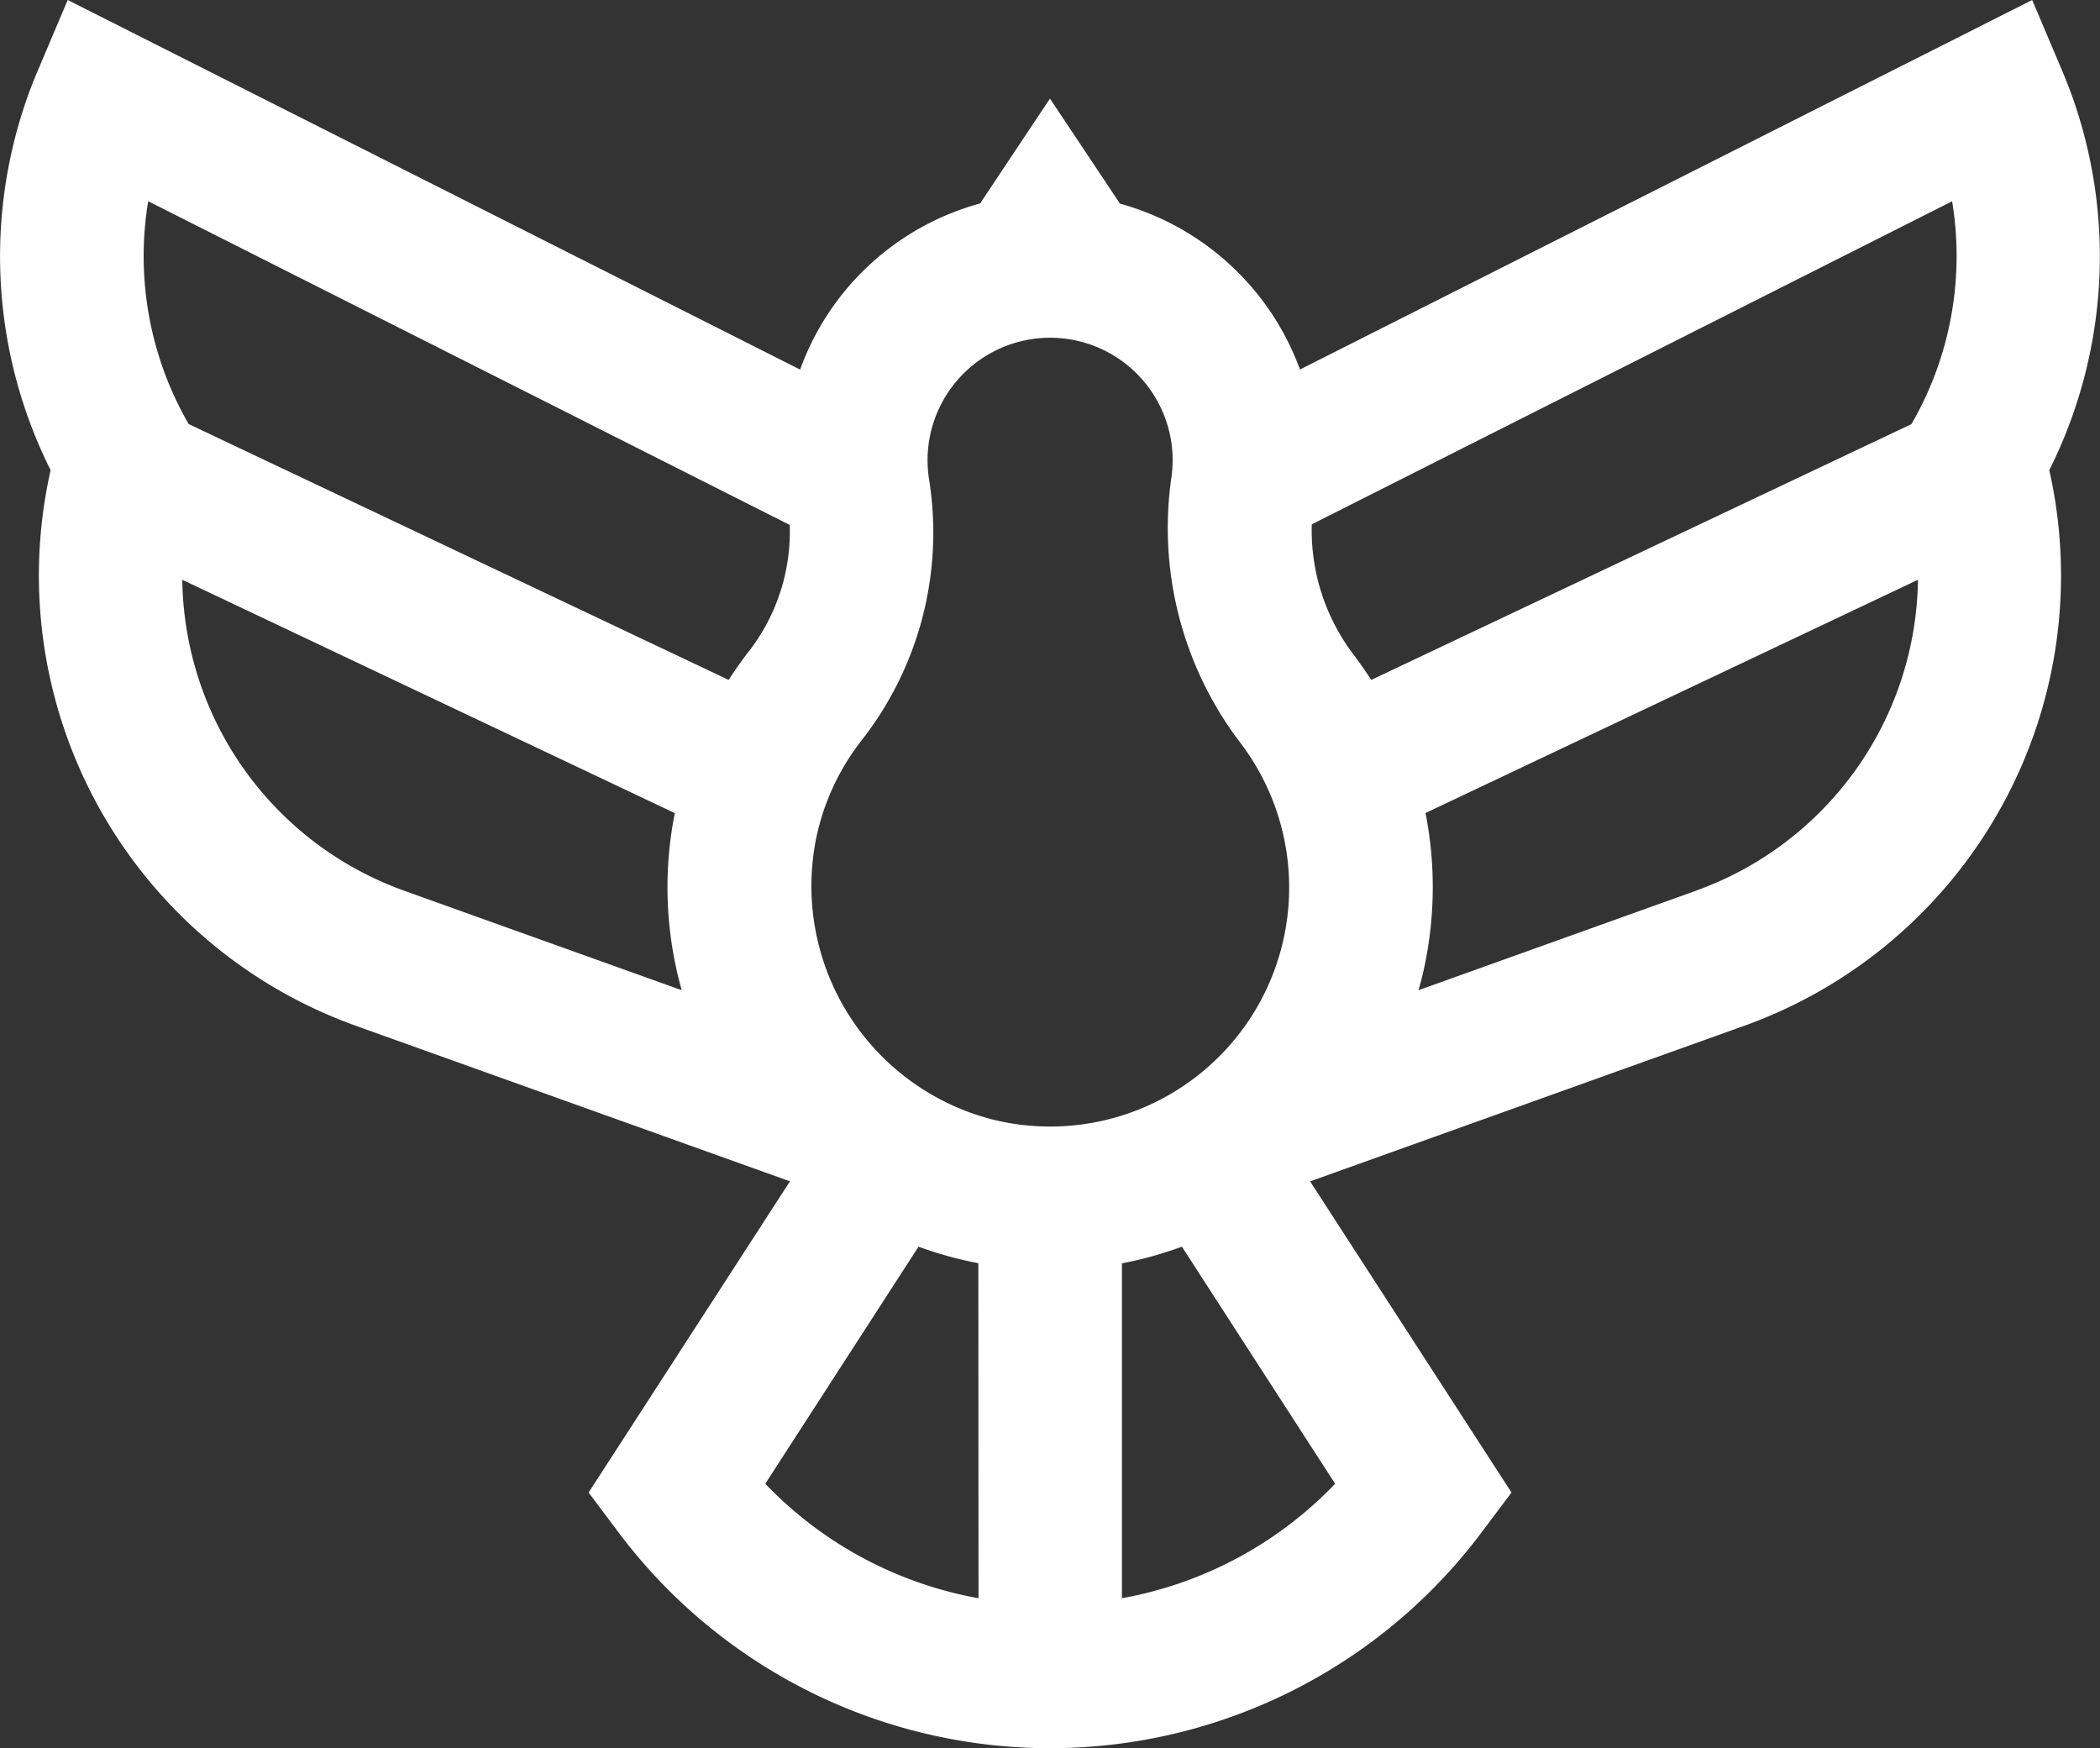
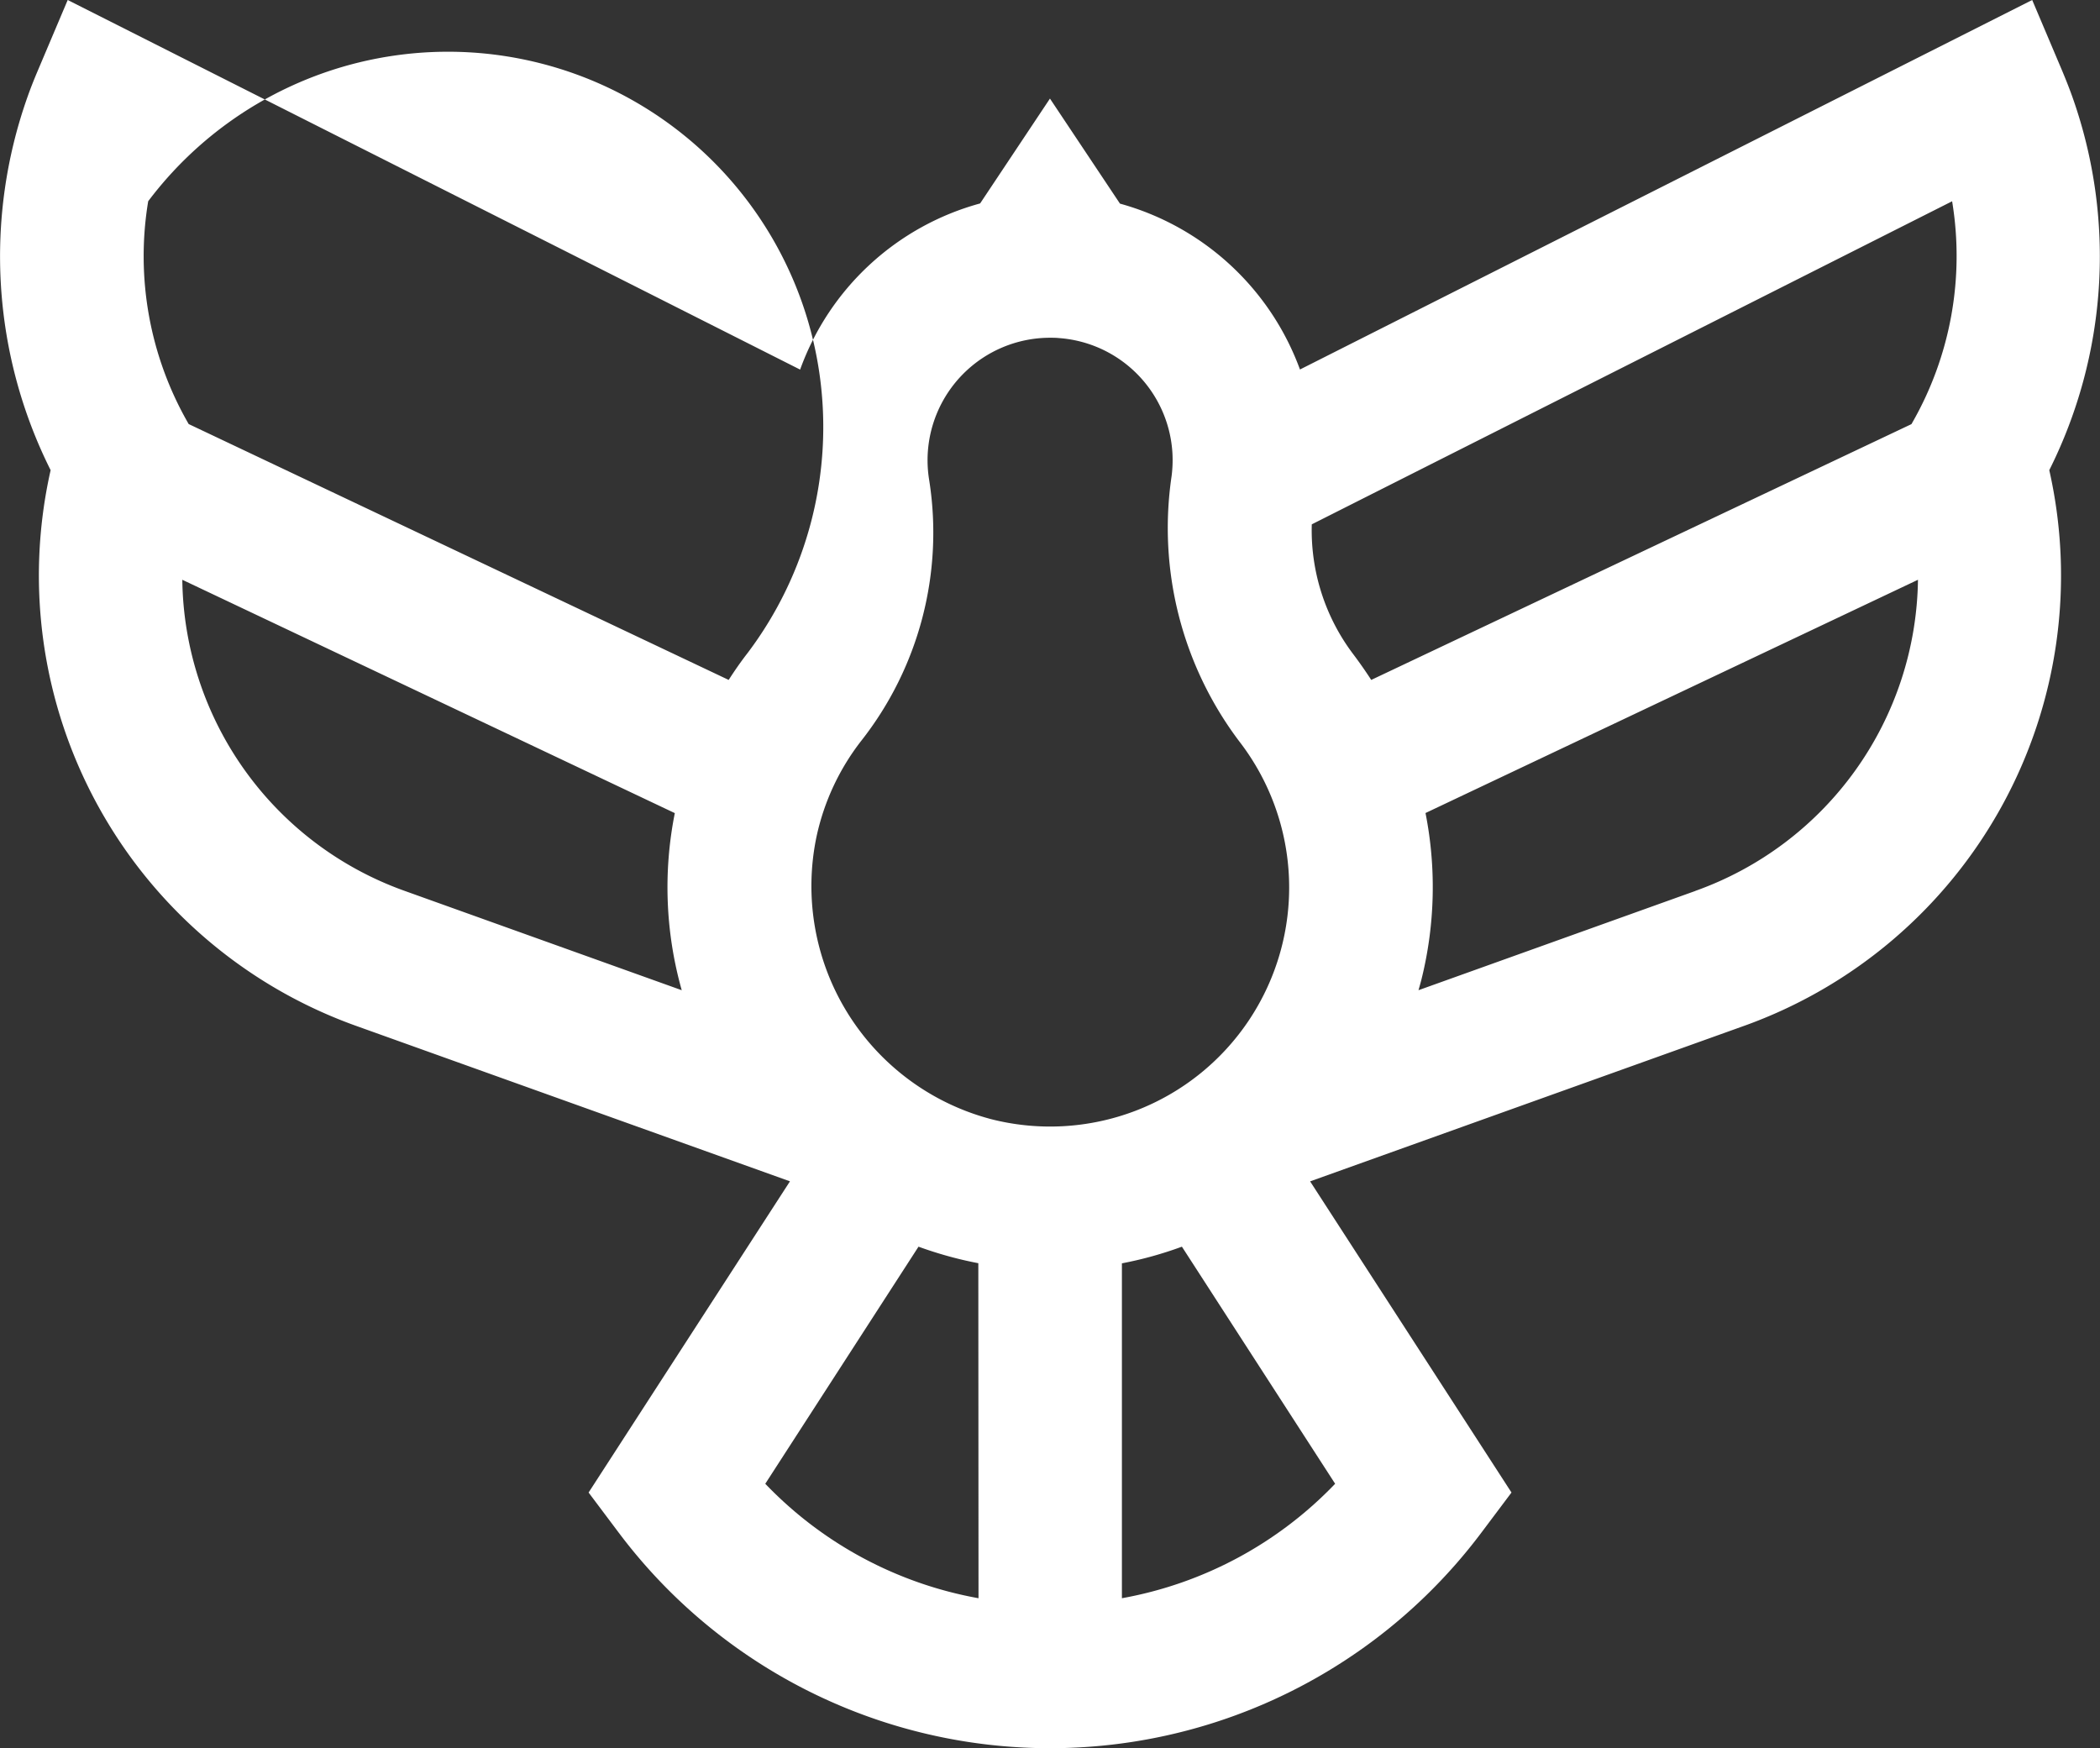
<svg xmlns="http://www.w3.org/2000/svg" id="Groupe_46" data-name="Groupe 46" width="45.5" height="37.878" viewBox="0 0 45.5 37.878">
  <rect x="0" y="0" width="45.5" height="37.878" fill="#333333" stroke="none" />
-   <path id="Tracé_54" data-name="Tracé 54" d="M44.9,44.98c-.063-.177-.136-.362-.222-.568l-.648-1.53L28.165,50.888a5.793,5.793,0,0,0-3.9-3.594l-1.517-2.276L21.235,47.29a5.758,5.758,0,0,0-3.9,3.6L1.466,42.882l-.648,1.53c-.087.205-.16.391-.222.567a10.336,10.336,0,0,0,.5,8.09A10.365,10.365,0,0,0,7.721,65.112l9.394,3.366-4.363,6.743.651.867a11.685,11.685,0,0,0,18.694,0l.651-.867-4.363-6.742,9.39-3.365A10.365,10.365,0,0,0,44.4,53.069,10.336,10.336,0,0,0,44.9,44.98ZM8.767,62.185a7.257,7.257,0,0,1-4.818-6.741L14.62,60.5a8.2,8.2,0,0,0,.15,3.837ZM16.2,57.027c-.148.19-.284.386-.413.587l-11.7-5.544a7.269,7.269,0,0,1-.877-4.828l13.9,7.014A4.239,4.239,0,0,1,16.2,57.027ZM21.2,77.511a8.47,8.47,0,0,1-4.62-2.48L19.9,69.894q.368.134.752.235.271.071.544.123Zm.241-10.389a5.223,5.223,0,0,1-3.747-6.13,5.138,5.138,0,0,1,.964-2.057,7.3,7.3,0,0,0,1.474-5.646,2.671,2.671,0,0,1-.036-.436A2.655,2.655,0,0,1,22.748,50.2c.064,0,.129,0,.194.007A2.654,2.654,0,0,1,25.4,52.674a2.727,2.727,0,0,1-.017.528,7.675,7.675,0,0,0,1.465,5.741,5.179,5.179,0,0,1-5.409,8.179Zm7.486,7.909a8.472,8.472,0,0,1-4.62,2.48V70.255a8.225,8.225,0,0,0,1.3-.361Zm7.806-12.845-6,2.151c.024-.086.049-.171.07-.257a8.275,8.275,0,0,0,.082-3.582l10.67-5.054A7.259,7.259,0,0,1,36.729,62.186Zm4.686-10.117L29.709,57.614q-.189-.292-.4-.571a4.454,4.454,0,0,1-.888-2.8l13.874-7A7.27,7.27,0,0,1,41.415,52.069Z" transform="translate(0.001 -42.882)" fill="#fff" />
+   <path id="Tracé_54" data-name="Tracé 54" d="M44.9,44.98c-.063-.177-.136-.362-.222-.568l-.648-1.53L28.165,50.888a5.793,5.793,0,0,0-3.9-3.594l-1.517-2.276L21.235,47.29a5.758,5.758,0,0,0-3.9,3.6L1.466,42.882l-.648,1.53c-.087.205-.16.391-.222.567a10.336,10.336,0,0,0,.5,8.09A10.365,10.365,0,0,0,7.721,65.112l9.394,3.366-4.363,6.743.651.867a11.685,11.685,0,0,0,18.694,0l.651-.867-4.363-6.742,9.39-3.365A10.365,10.365,0,0,0,44.4,53.069,10.336,10.336,0,0,0,44.9,44.98ZM8.767,62.185a7.257,7.257,0,0,1-4.818-6.741L14.62,60.5a8.2,8.2,0,0,0,.15,3.837ZM16.2,57.027c-.148.19-.284.386-.413.587l-11.7-5.544a7.269,7.269,0,0,1-.877-4.828A4.239,4.239,0,0,1,16.2,57.027ZM21.2,77.511a8.47,8.47,0,0,1-4.62-2.48L19.9,69.894q.368.134.752.235.271.071.544.123Zm.241-10.389a5.223,5.223,0,0,1-3.747-6.13,5.138,5.138,0,0,1,.964-2.057,7.3,7.3,0,0,0,1.474-5.646,2.671,2.671,0,0,1-.036-.436A2.655,2.655,0,0,1,22.748,50.2c.064,0,.129,0,.194.007A2.654,2.654,0,0,1,25.4,52.674a2.727,2.727,0,0,1-.017.528,7.675,7.675,0,0,0,1.465,5.741,5.179,5.179,0,0,1-5.409,8.179Zm7.486,7.909a8.472,8.472,0,0,1-4.62,2.48V70.255a8.225,8.225,0,0,0,1.3-.361Zm7.806-12.845-6,2.151c.024-.086.049-.171.07-.257a8.275,8.275,0,0,0,.082-3.582l10.67-5.054A7.259,7.259,0,0,1,36.729,62.186Zm4.686-10.117L29.709,57.614q-.189-.292-.4-.571a4.454,4.454,0,0,1-.888-2.8l13.874-7A7.27,7.27,0,0,1,41.415,52.069Z" transform="translate(0.001 -42.882)" fill="#fff" />
</svg>